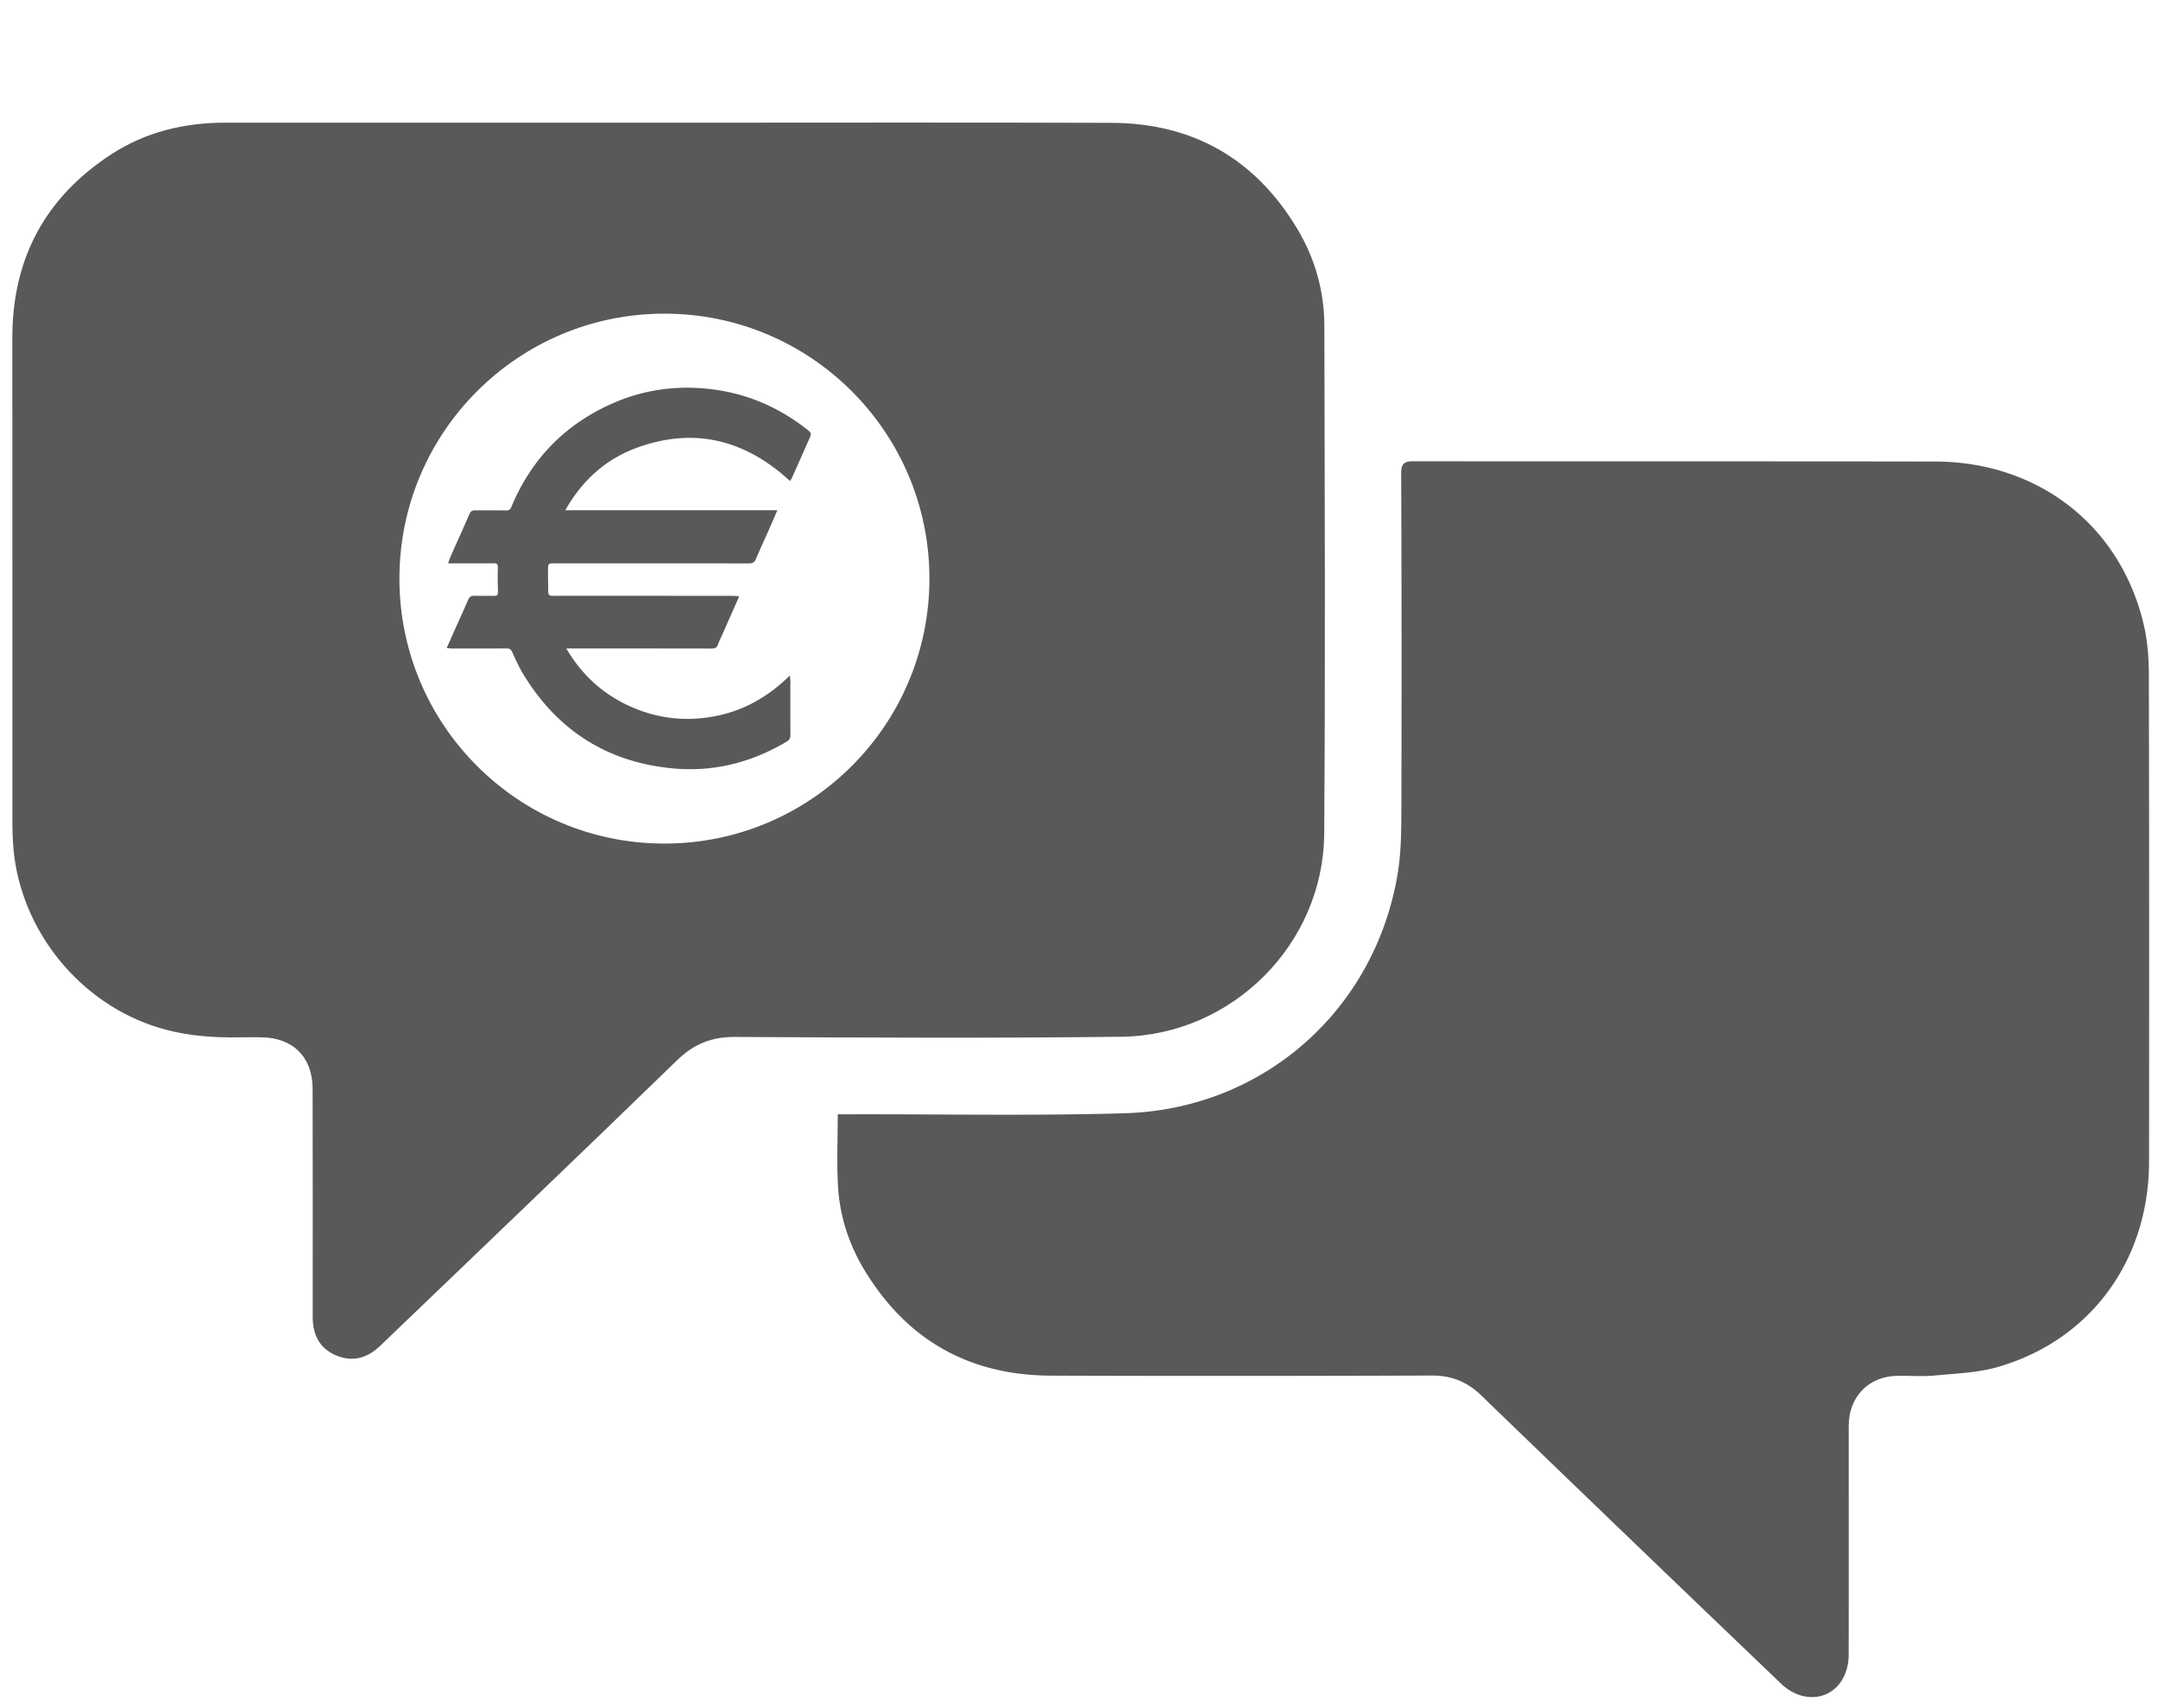
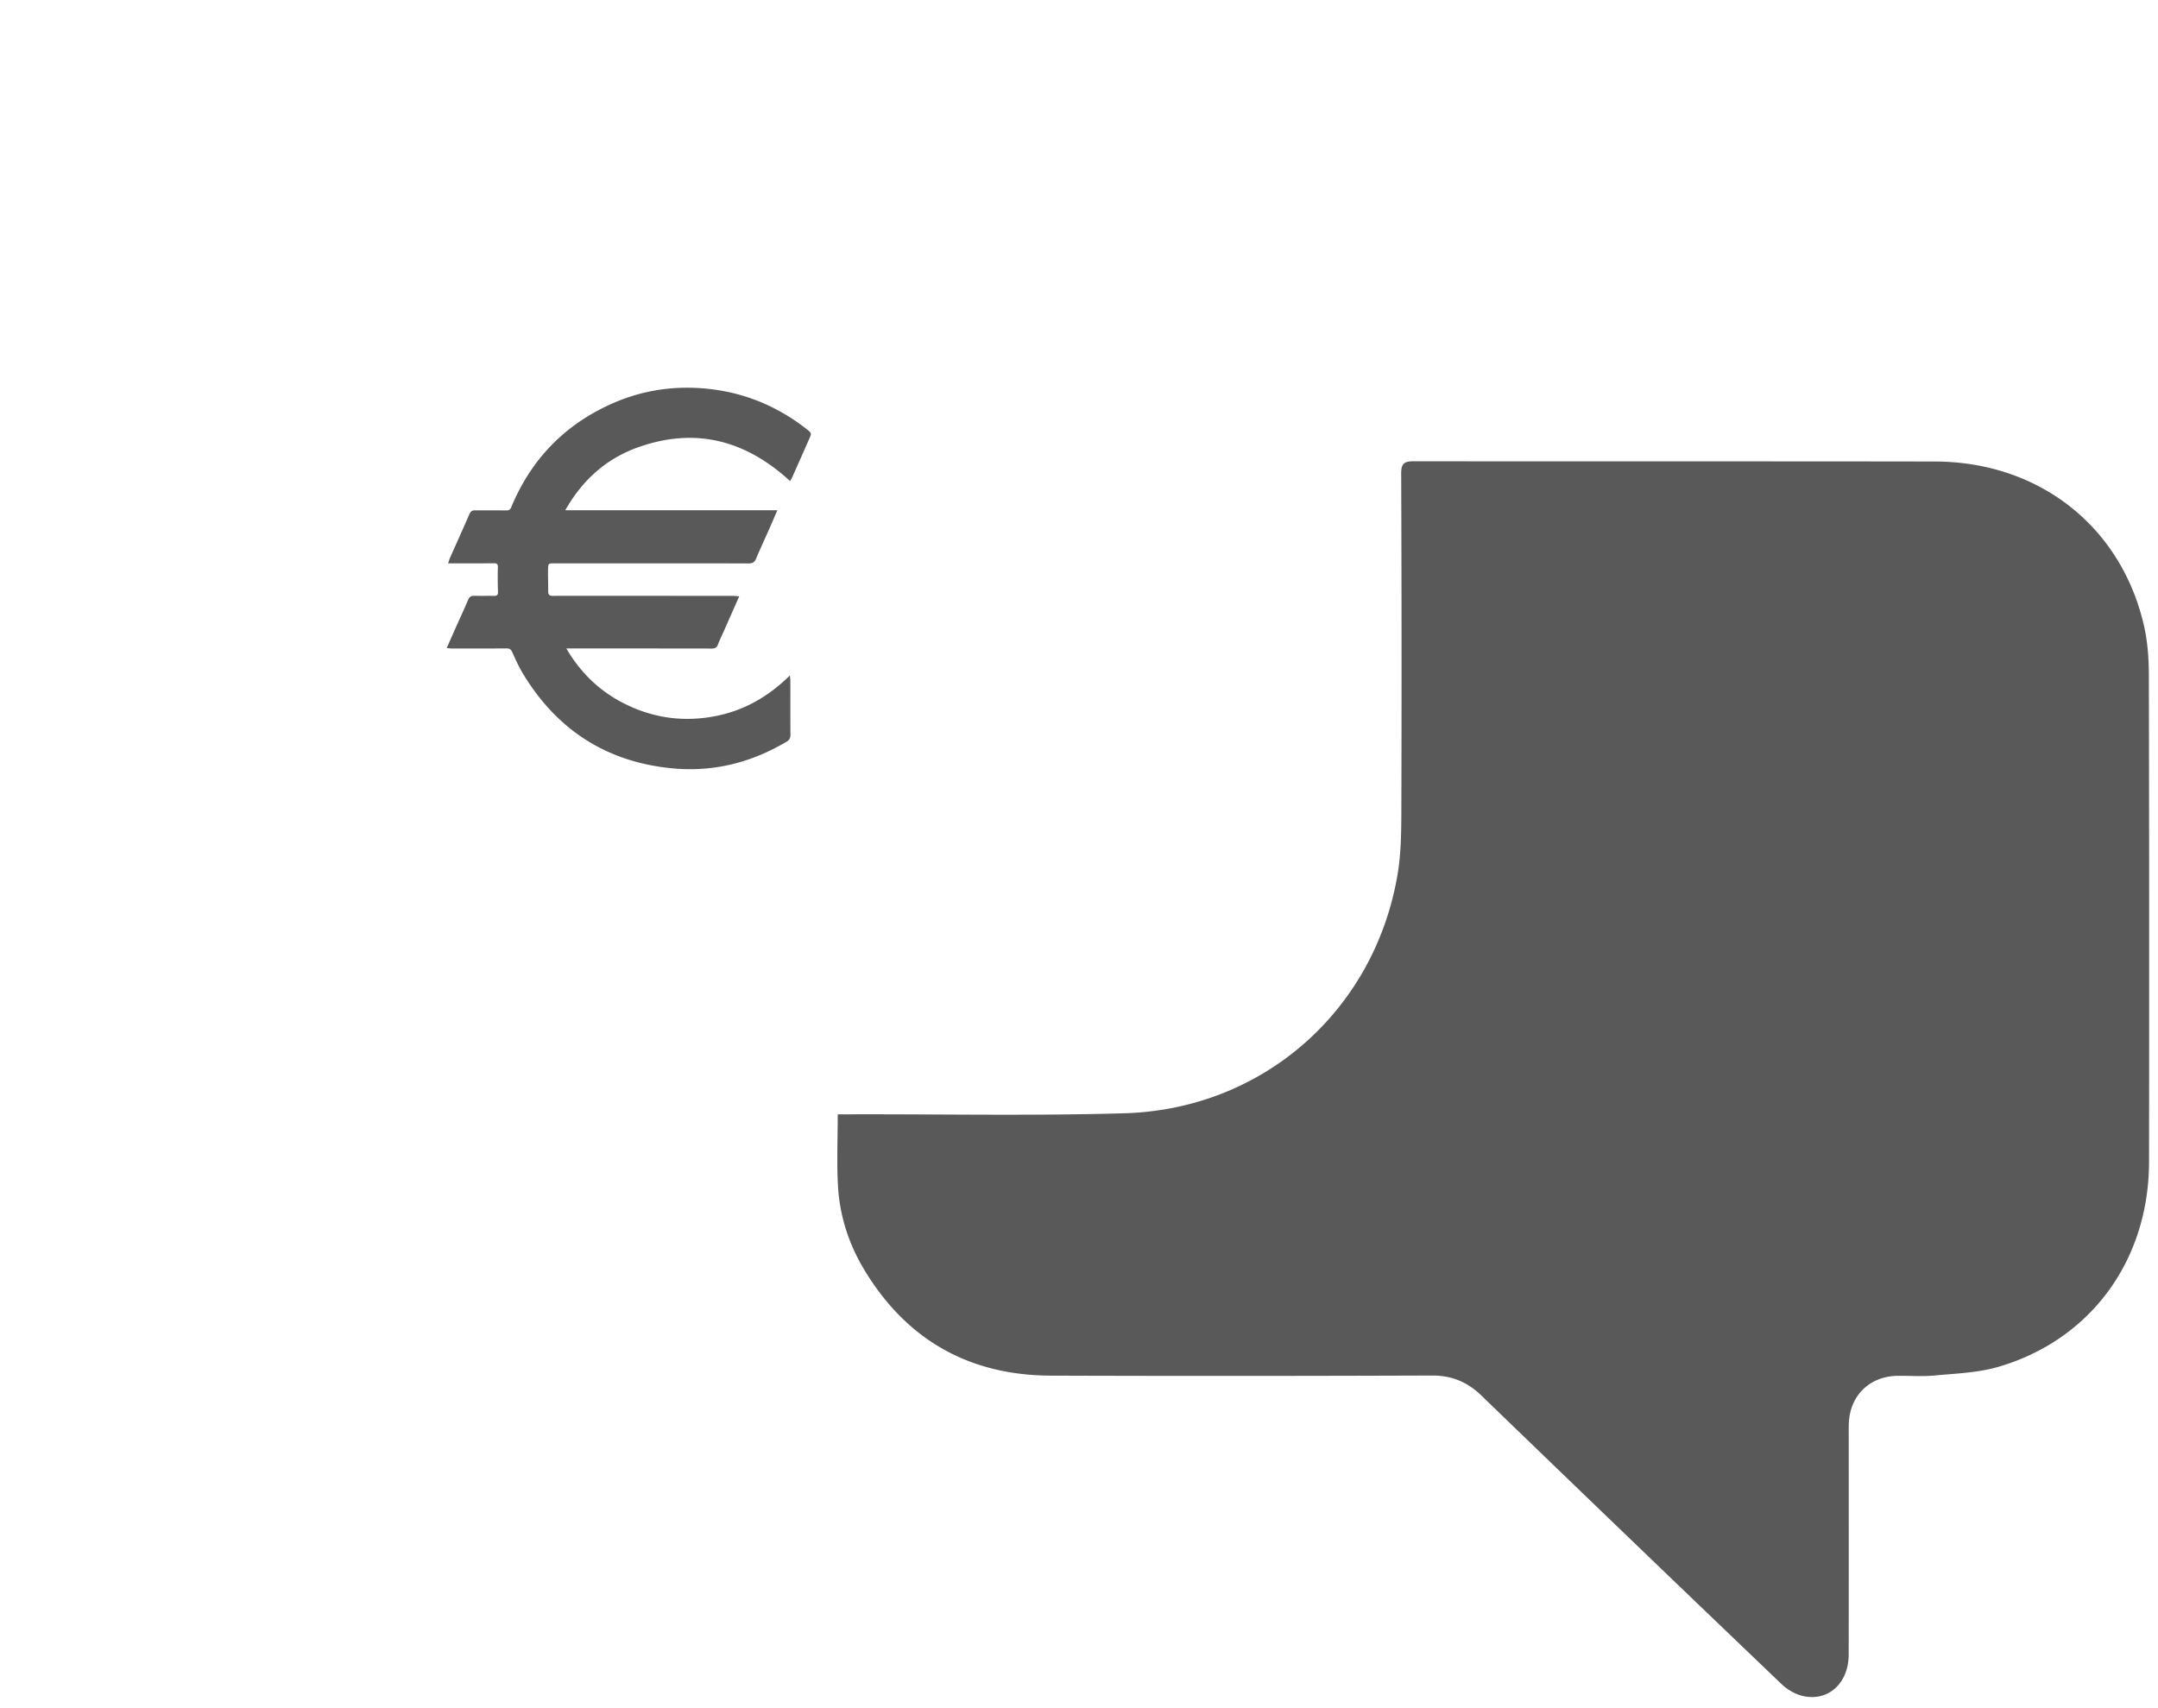
<svg xmlns="http://www.w3.org/2000/svg" data-bbox="2.915 28.916 504 371.428" viewBox="0 0 509 403" data-type="color">
  <g>
-     <path d="M264.486 244.574c26.116-.313 47.652-21.833 47.847-47.868.298-39.936.116-79.875.038-119.813-.016-8.204-2.206-15.97-6.44-23.003-9.898-16.444-24.577-24.839-43.753-24.908-34.832-.125-69.664-.035-104.496-.037-16.115-.001-32.23-.002-48.346-.001-18.716 0-37.433.017-56.149-.004-9.713-.011-18.844 2.177-27.011 7.512C10.639 46.603 2.911 61.047 2.915 79.618c.007 38.176.002 76.352.01 114.527 0 1.509.055 3.02.137 4.528 1.05 19.305 14.398 36.861 32.686 43.208 6.861 2.381 13.905 2.98 21.08 2.827 1.594-.034 3.189-.012 4.784 0 7.444.053 12.108 4.639 12.127 12.109.044 17.956.023 35.911.018 53.867-.001 4.152 1.573 7.404 5.515 9.061 3.907 1.643 7.377.646 10.386-2.245 23.36-22.436 46.79-44.801 70.026-67.364 3.97-3.855 8.127-5.546 13.654-5.517 30.381.16 60.769.32 91.148-.045zm-107.772-45.571c-34.521 0-62.505-27.984-62.505-62.505s27.984-62.505 62.505-62.505 62.505 27.984 62.505 62.505c.001 34.521-27.984 62.505-62.505 62.505z" fill="#595959" data-color="1" />
    <path d="M506.843 159.279c-.008-3.833-.271-7.756-1.109-11.481-5.296-23.537-24.746-38.88-49.359-38.924-40.957-.073-81.913-.006-122.87-.061-2.191-.003-3.022.428-3.013 2.869.102 26.176.12 52.353.042 78.53-.016 5.355-.006 10.797-.892 16.049-5.419 32.135-31.736 55.407-64.39 56.363-21.3.624-42.631.201-63.948.246-1.163.002-2.326 0-3.71 0 0 5.932-.251 11.462.063 16.959.402 7.049 2.563 13.699 6.21 19.743 9.97 16.521 24.721 24.879 43.991 24.948 29.962.106 59.925.081 89.887-.025 4.691-.017 8.342 1.504 11.695 4.746a18465.637 18465.637 0 0 0 70.765 68.042c1.33 1.273 3.153 2.354 4.926 2.782 6.034 1.457 10.895-2.944 10.911-9.743.04-17.115.013-34.231.014-51.346 0-1.091-.02-2.183.024-3.272.262-6.432 4.859-10.985 11.294-11.133 2.936-.068 5.896.205 8.808-.073 5.072-.484 10.301-.636 15.137-2.047 21.853-6.376 35.539-25.167 35.568-48.401.046-38.256.037-76.514-.044-114.771z" fill="#595959" data-color="1" />
    <path d="M190.17 101.162c-7.141-5.565-15.195-8.788-24.24-9.537-7.426-.614-14.574.52-21.378 3.506-11.25 4.936-19.234 13.133-23.951 24.488-.234.563-.55.804-1.182.795-2.445-.033-4.89.007-7.335-.024-.692-.009-1.068.224-1.351.873-1.503 3.448-3.055 6.874-4.581 10.311-.163.368-.268.762-.459 1.317h1.261c3.172 0 6.344.013 9.516-.01.702-.005.982.172.959.953a87.917 87.917 0 0 0 .028 5.741c.027.753-.206 1.006-.934.993-1.552-.029-3.106.014-4.658-.019-.721-.015-1.138.227-1.435.922-.983 2.306-2.038 4.58-3.06 6.869-.652 1.462-1.294 2.929-2.007 4.544.607.046 1.019.105 1.432.105 4.229.002 8.458.009 12.687-.025.702-.006 1.046.231 1.337.875.762 1.681 1.513 3.383 2.461 4.961 7.985 13.293 19.664 20.904 35.128 22.439 9.708.963 18.748-1.293 27.124-6.275.648-.385.909-.833.904-1.588-.029-4.295-.012-8.591-.018-12.886 0-.274-.056-.548-.12-1.14-5.145 5.076-10.977 8.362-17.852 9.641-6.892 1.283-13.557.503-19.931-2.406-6.337-2.892-11.27-7.349-14.934-13.608h1.689c10.87 0 21.741-.007 32.611.017.786.002 1.199-.242 1.472-.981.376-1.02.874-1.994 1.314-2.99 1.2-2.71 2.397-5.422 3.693-8.355-.66-.046-1.106-.103-1.553-.104-11.399-.006-22.798-.006-34.197-.007-2.742 0-5.485-.017-8.227.01-.75.008-1.085-.242-1.079-1.021.011-1.716-.068-3.434-.035-5.149.029-1.505.074-1.504 1.541-1.504 15.265 0 30.529-.008 45.794.018.887.002 1.366-.25 1.716-1.089.952-2.283 2.005-4.523 3.007-6.786.648-1.463 1.276-2.934 2.027-4.665h-50.029c4.048-7.133 9.636-12.13 17.029-14.798 13.536-4.885 25.478-1.772 35.992 7.91.19-.329.377-.593.506-.883 1.33-2.984 2.655-5.97 3.973-8.96.646-1.458.642-1.467-.655-2.478z" fill="#595959" data-color="1" />
  </g>
</svg>